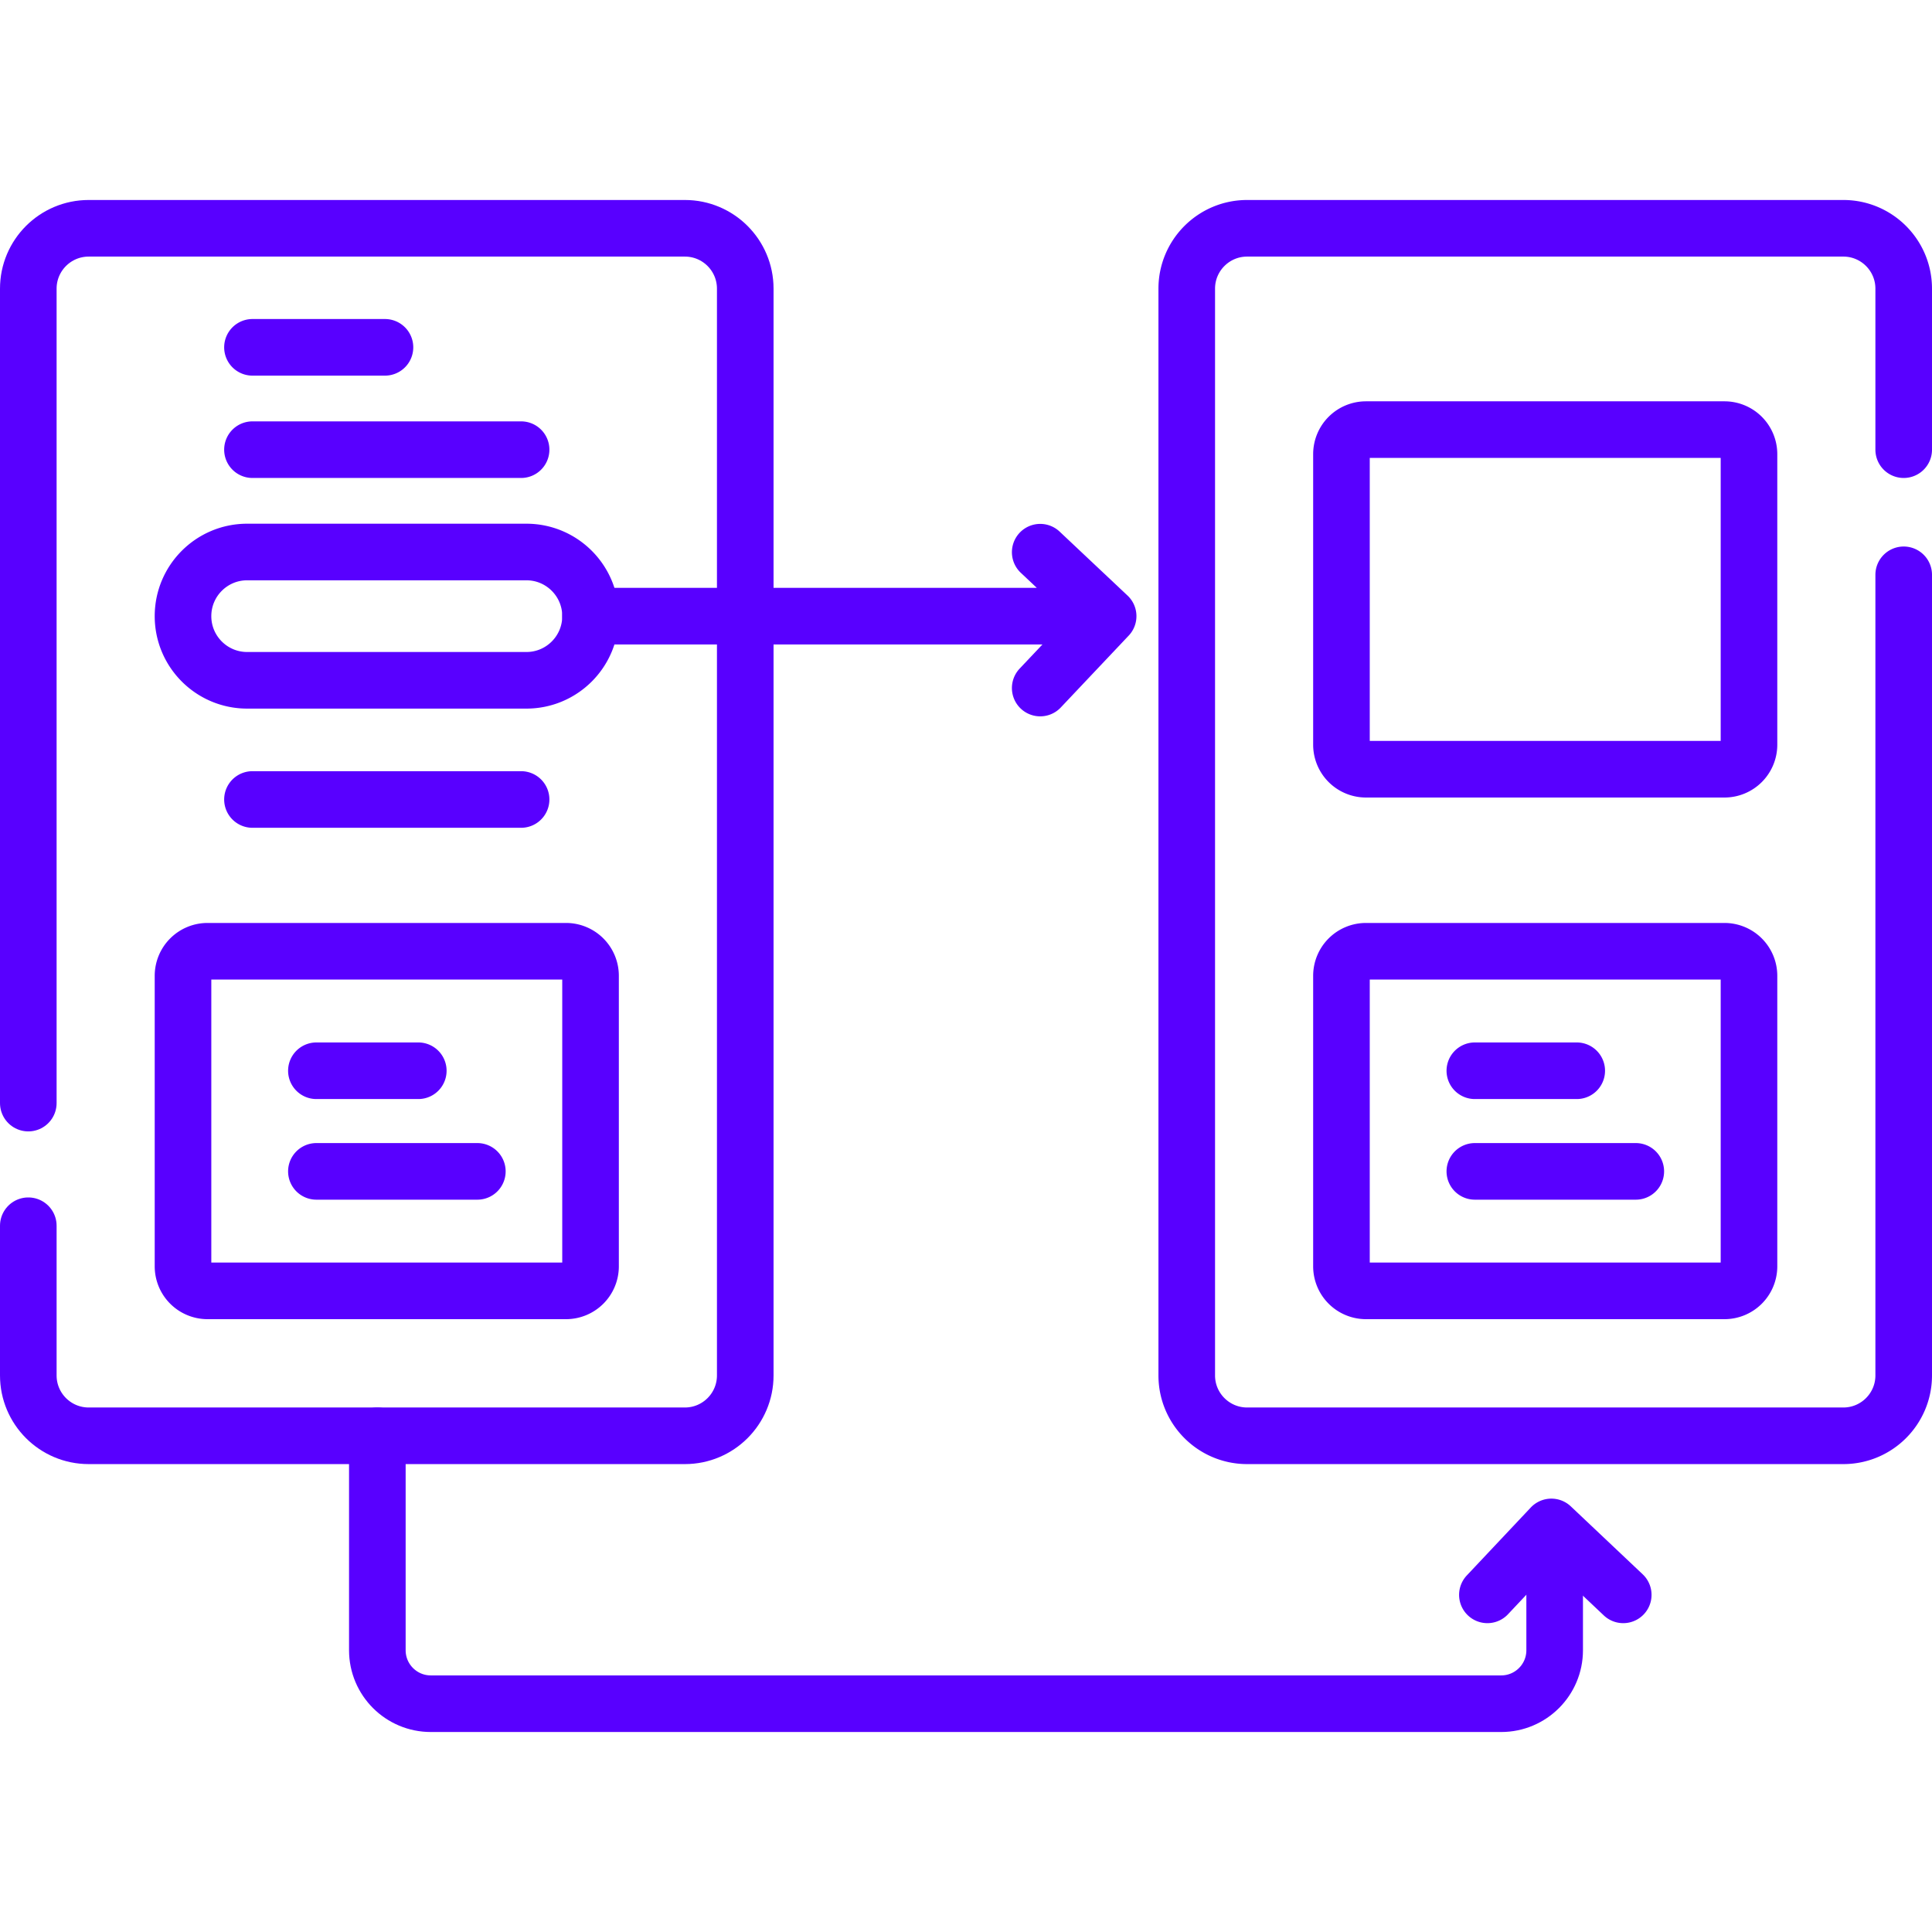
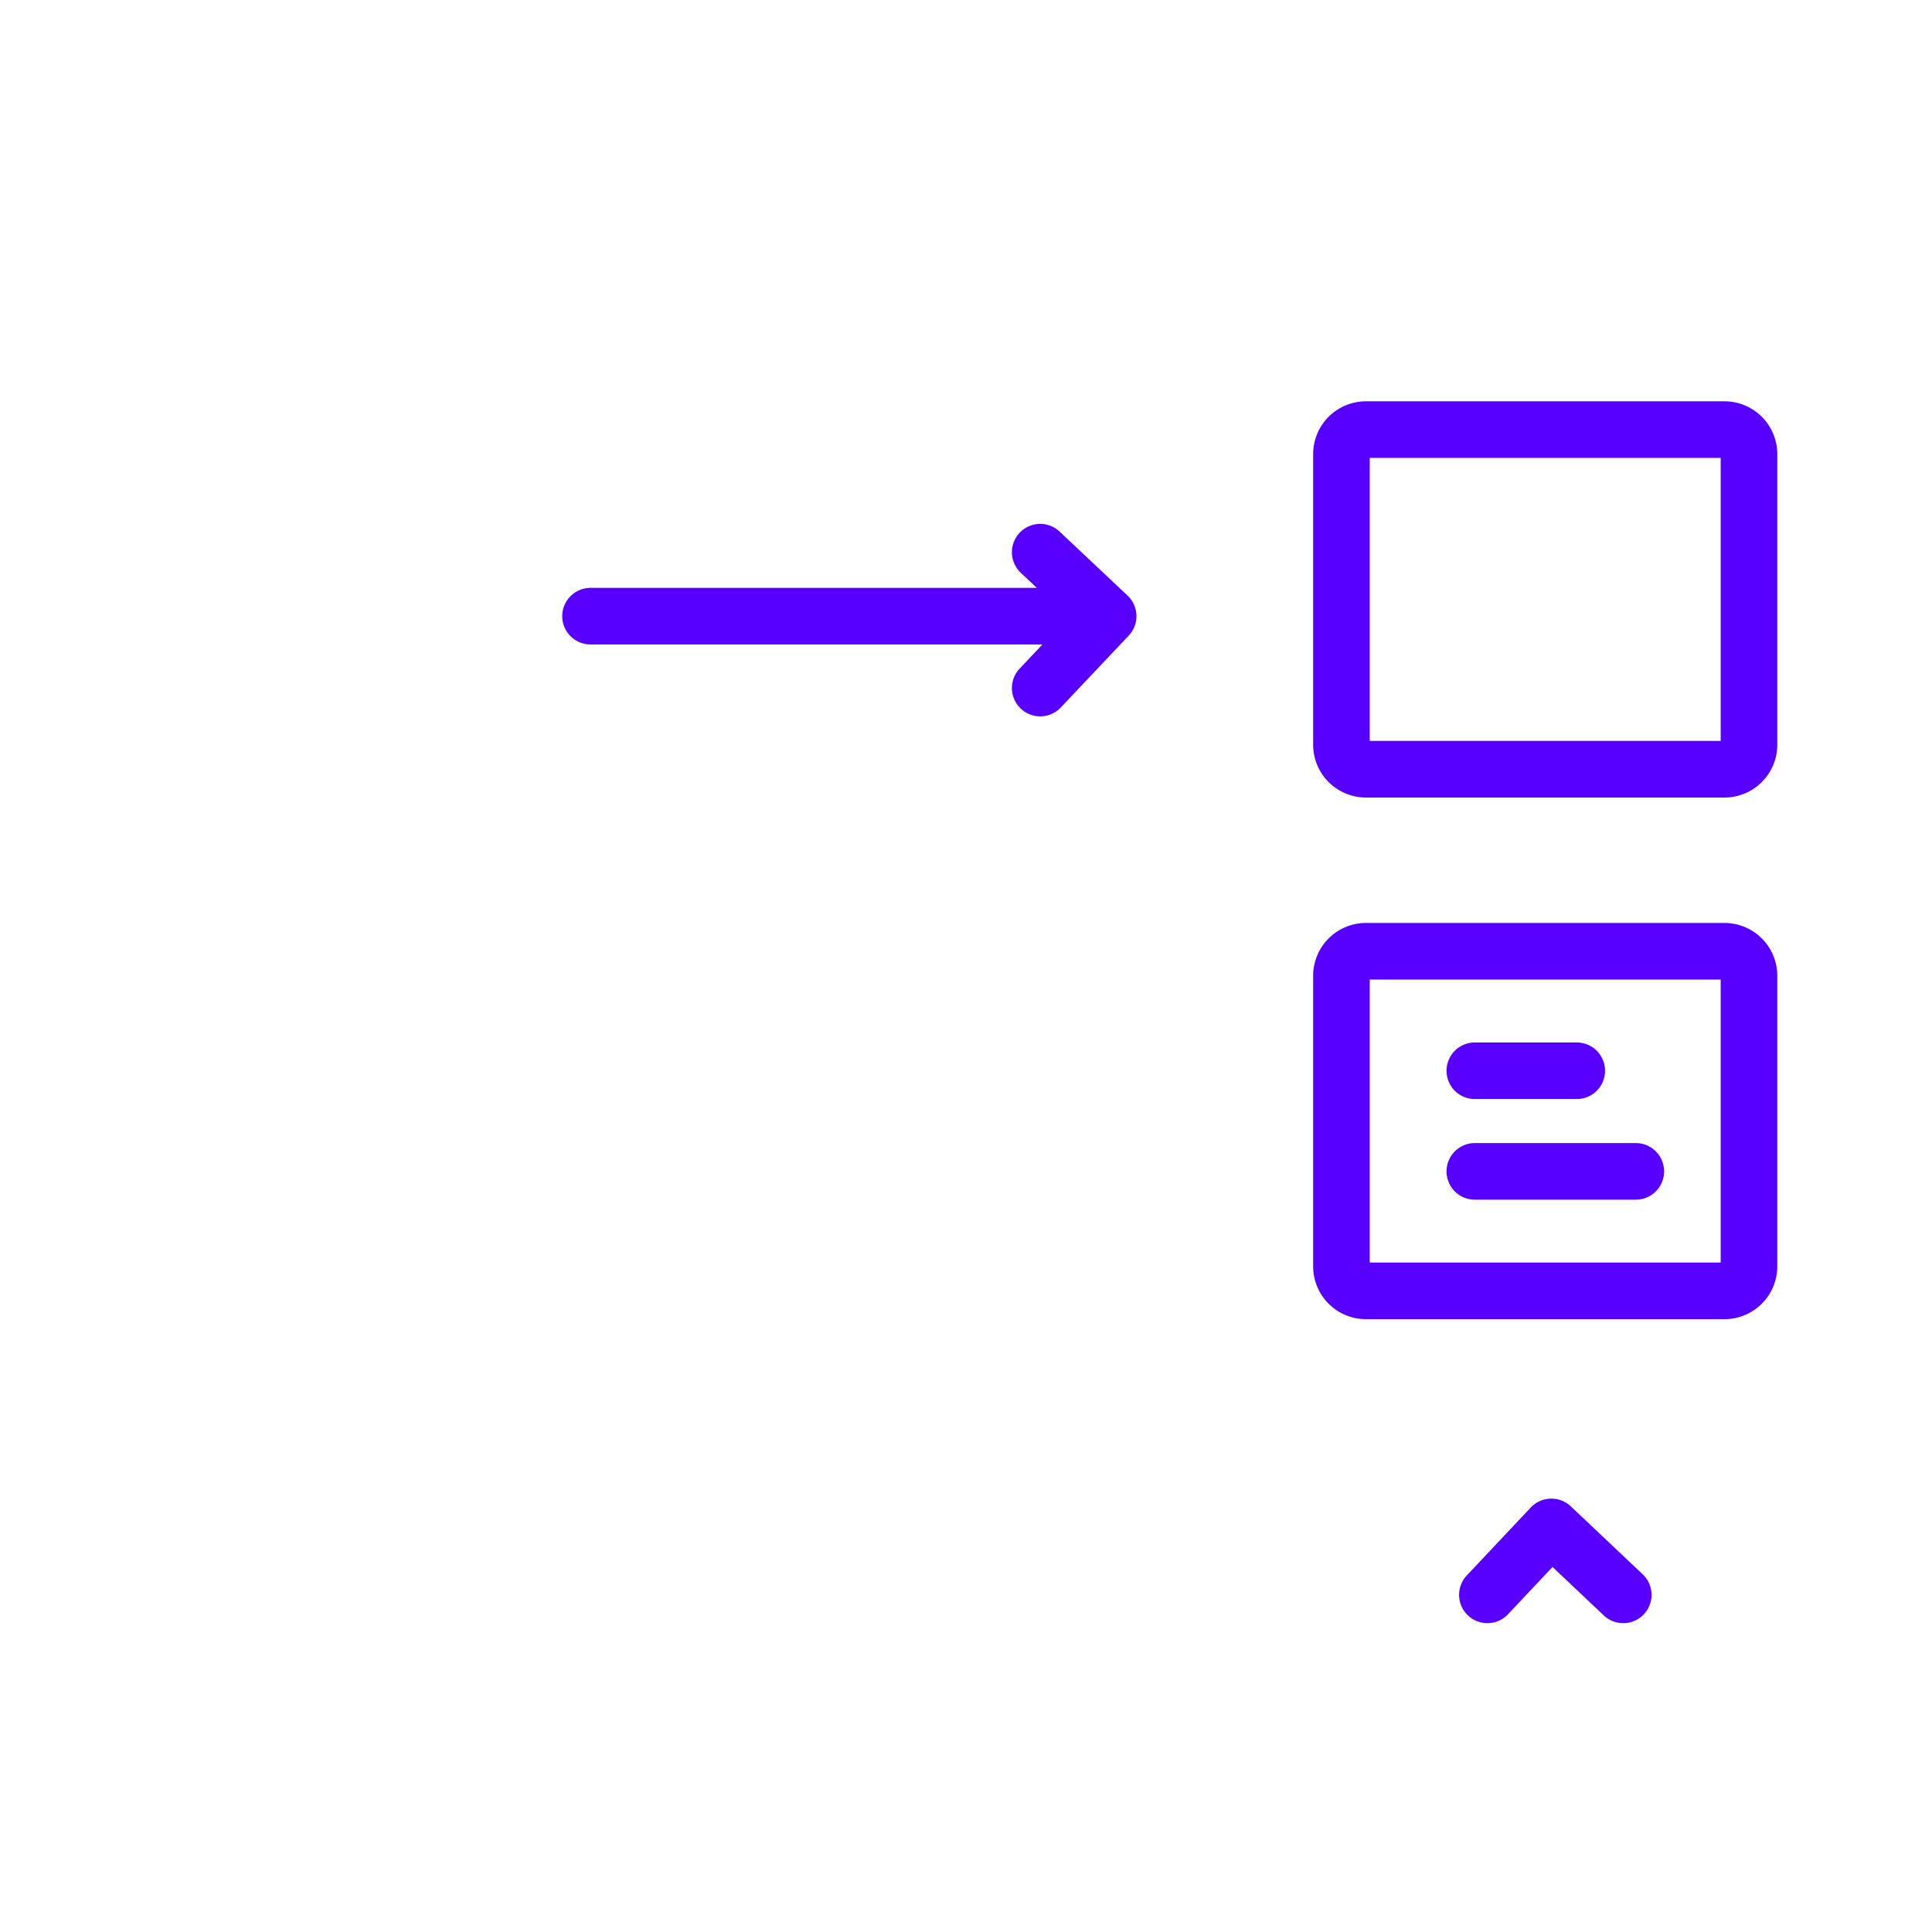
<svg xmlns="http://www.w3.org/2000/svg" width="512" height="512" x="0" y="0" viewBox="0 0 512 512" style="enable-background:new 0 0 512 512" xml:space="preserve" class="">
  <g>
-     <path d="M7.5 292.333V76.5c0-8.837 7.163-16 16-16h158c8.837 0 16 7.163 16 16v288c0 8.837-7.163 16-16 16h-158c-8.837 0-16-7.163-16-16v-39.667" style="stroke-width:15;stroke-linecap:round;stroke-linejoin:round;stroke-miterlimit:10;" fill="none" stroke="#5800ff" stroke-width="15" stroke-linecap="round" stroke-linejoin="round" stroke-miterlimit="10" data-original="#000000" opacity="1" />
-     <path d="M149.999 342.093H55.001a6.502 6.502 0 0 1-6.501-6.501v-76.998a6.502 6.502 0 0 1 6.501-6.501h94.998a6.502 6.502 0 0 1 6.501 6.501v76.998a6.502 6.502 0 0 1-6.501 6.501zM139.5 180.287h-74c-9.389 0-17-7.611-17-17v0c0-9.389 7.611-17 17-17h74c9.389 0 17 7.611 17 17v0c0 9.389-7.611 17-17 17zM83.849 283.759h27M83.849 310.426H126.5M66.907 92.045h35.111M66.907 119.166h71.186M66.907 211.871h71.186M504.5 152.333V364.5c0 8.837-7.163 16-16 16h-158c-8.837 0-16-7.163-16-16v-288c0-8.837 7.163-16 16-16h158c8.837 0 16 7.163 16 16v42.666" style="stroke-width:15;stroke-linecap:round;stroke-linejoin:round;stroke-miterlimit:10;" fill="none" stroke="#5800ff" stroke-width="15" stroke-linecap="round" stroke-linejoin="round" stroke-miterlimit="10" data-original="#000000" opacity="1" />
    <path d="M456.999 342.093h-94.998a6.502 6.502 0 0 1-6.501-6.501v-76.998a6.502 6.502 0 0 1 6.501-6.501h94.998a6.502 6.502 0 0 1 6.501 6.501v76.998a6.502 6.502 0 0 1-6.501 6.501zM456.999 203.852h-94.998a6.502 6.502 0 0 1-6.501-6.501v-76.998a6.502 6.502 0 0 1 6.501-6.501h94.998a6.502 6.502 0 0 1 6.501 6.501v76.998a6.5 6.5 0 0 1-6.501 6.501zM390.849 283.759h27M390.849 310.426H433.5M156.5 163.287h123.167M275.667 146.338l18 16.952-18 19.048M394.175 422.652l16.952-18 19.048 18" style="stroke-width:15;stroke-linecap:round;stroke-linejoin:round;stroke-miterlimit:10;" fill="none" stroke="#5800ff" stroke-width="15" stroke-linecap="round" stroke-linejoin="round" stroke-miterlimit="10" data-original="#000000" opacity="1" />
-     <path d="M100 380.5v56.833c0 7.824 6.343 14.167 14.167 14.167h283.667c7.824 0 14.167-6.343 14.167-14.167v-18.369" style="stroke-width:15;stroke-linecap:round;stroke-linejoin:round;stroke-miterlimit:10;" fill="none" stroke="#5800ff" stroke-width="15" stroke-linecap="round" stroke-linejoin="round" stroke-miterlimit="10" data-original="#000000" opacity="1" />
  </g>
</svg>